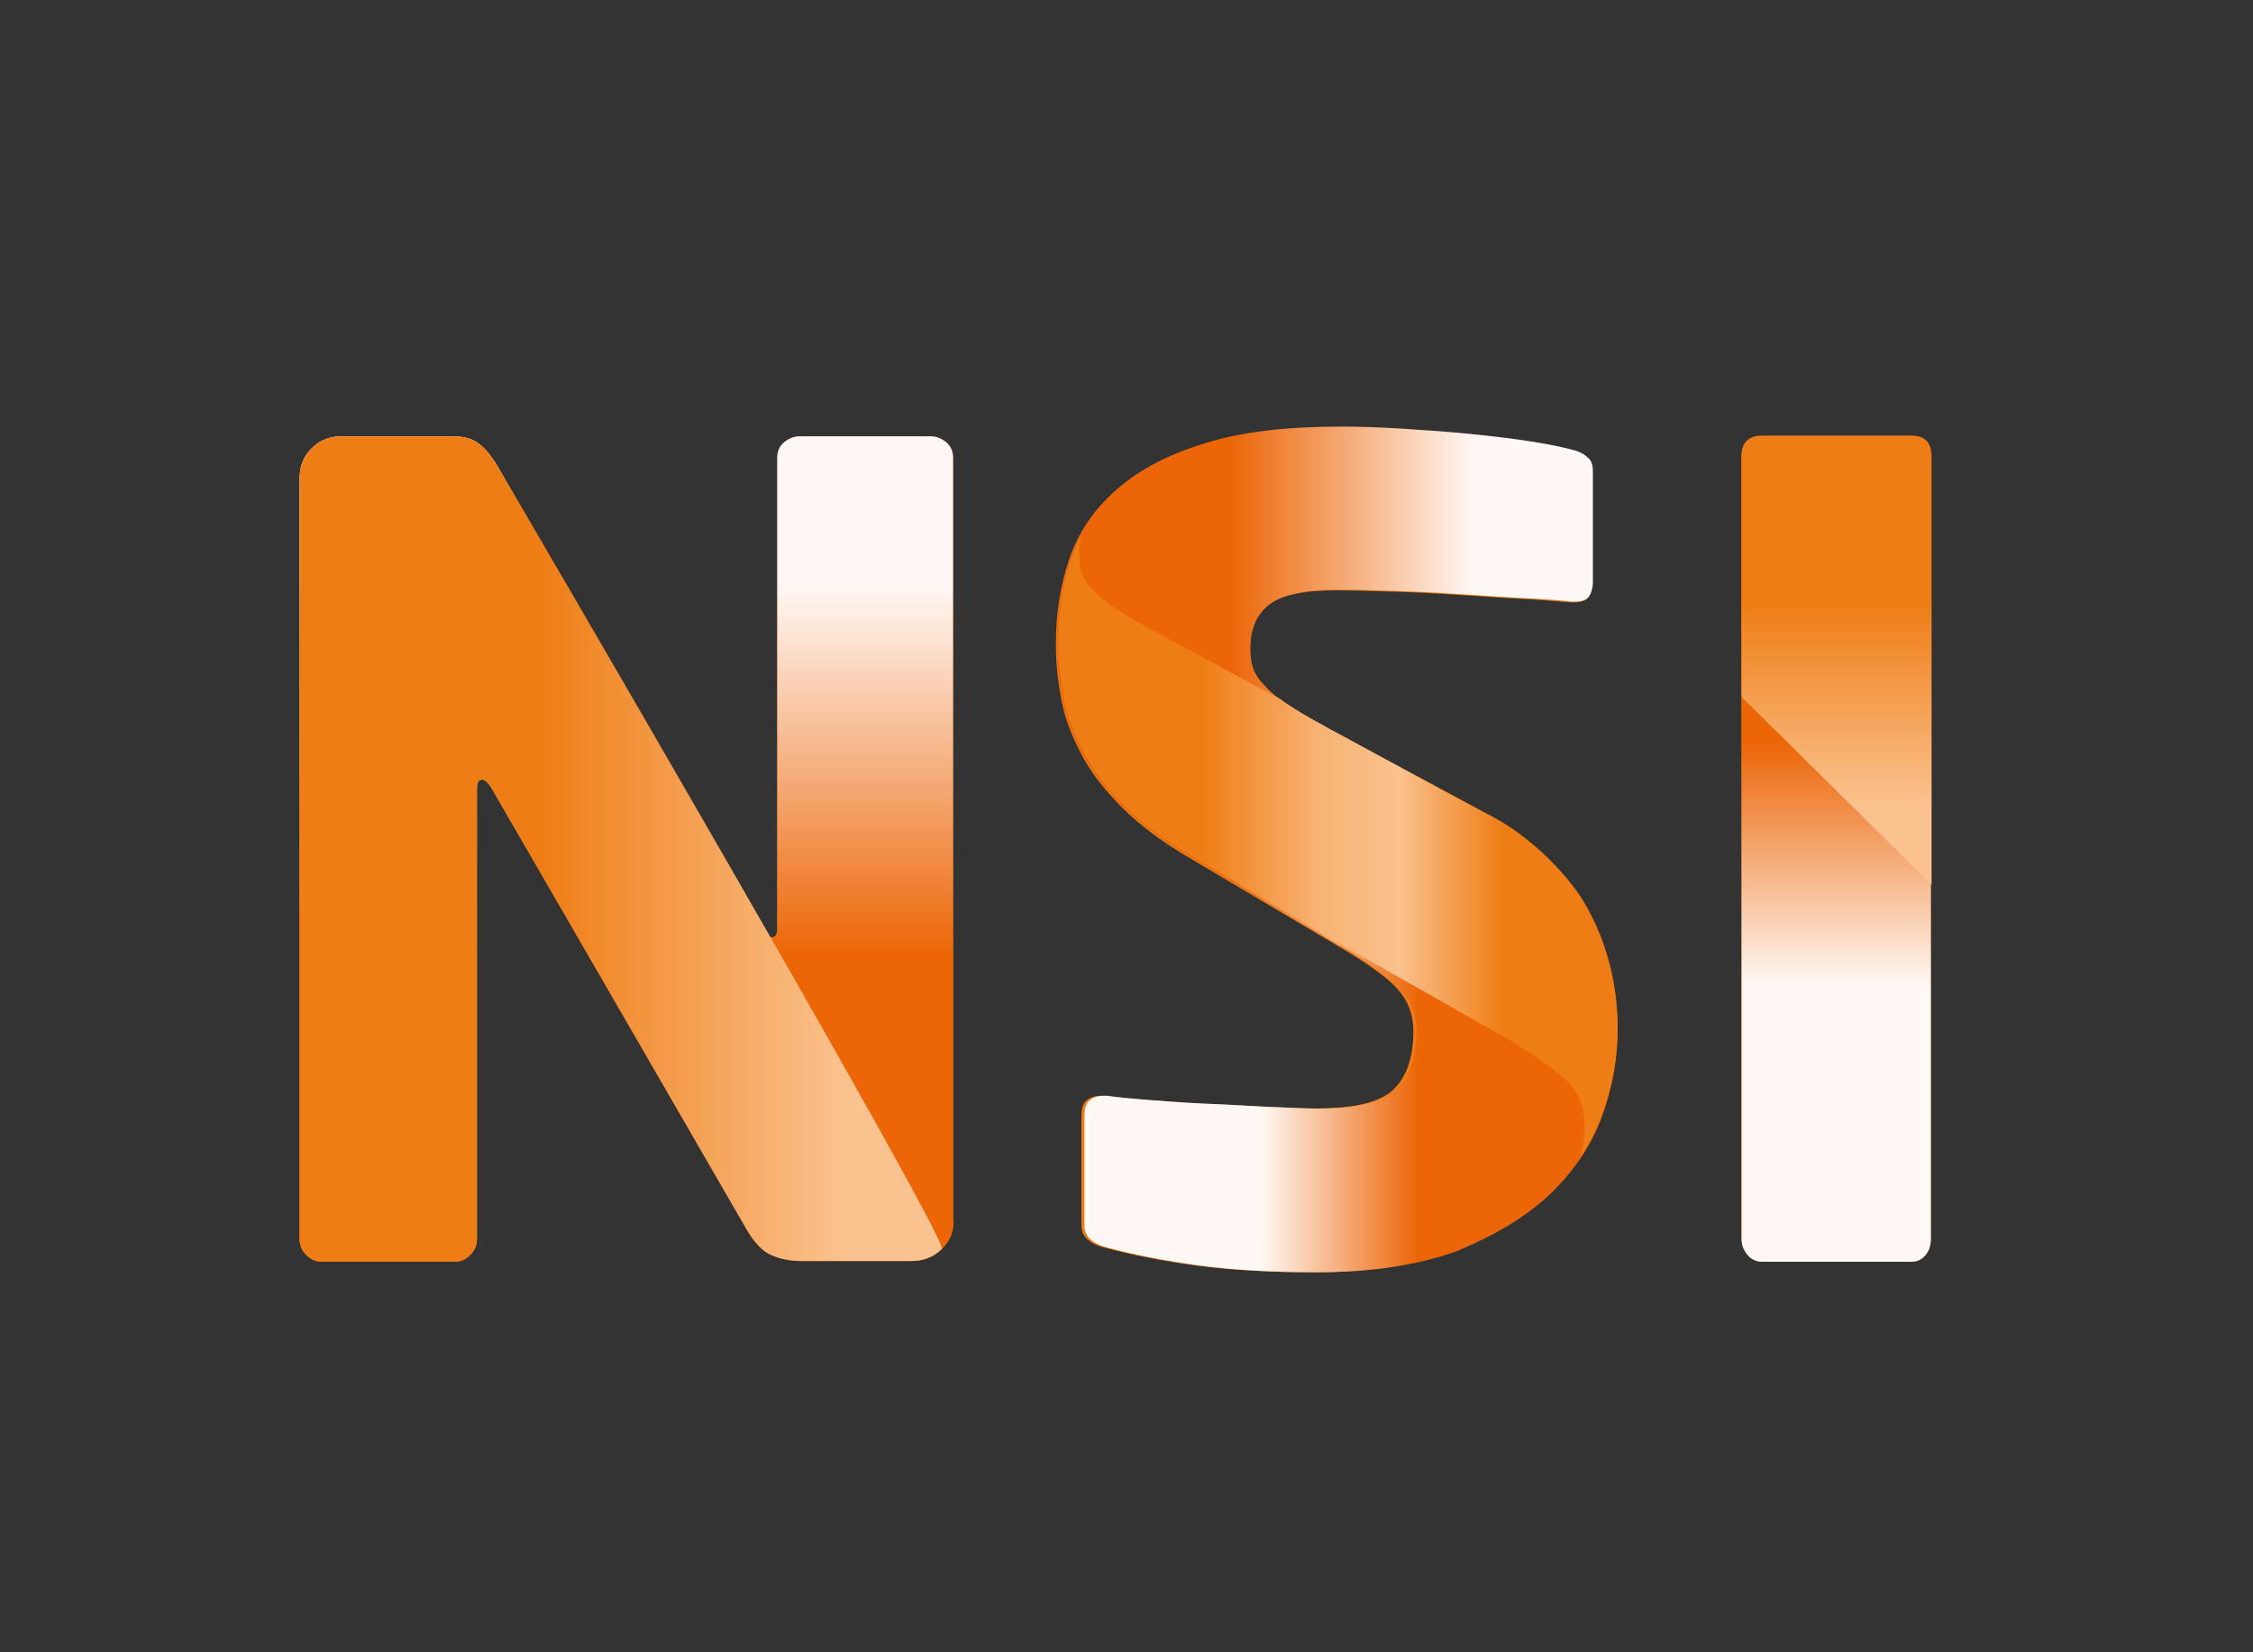
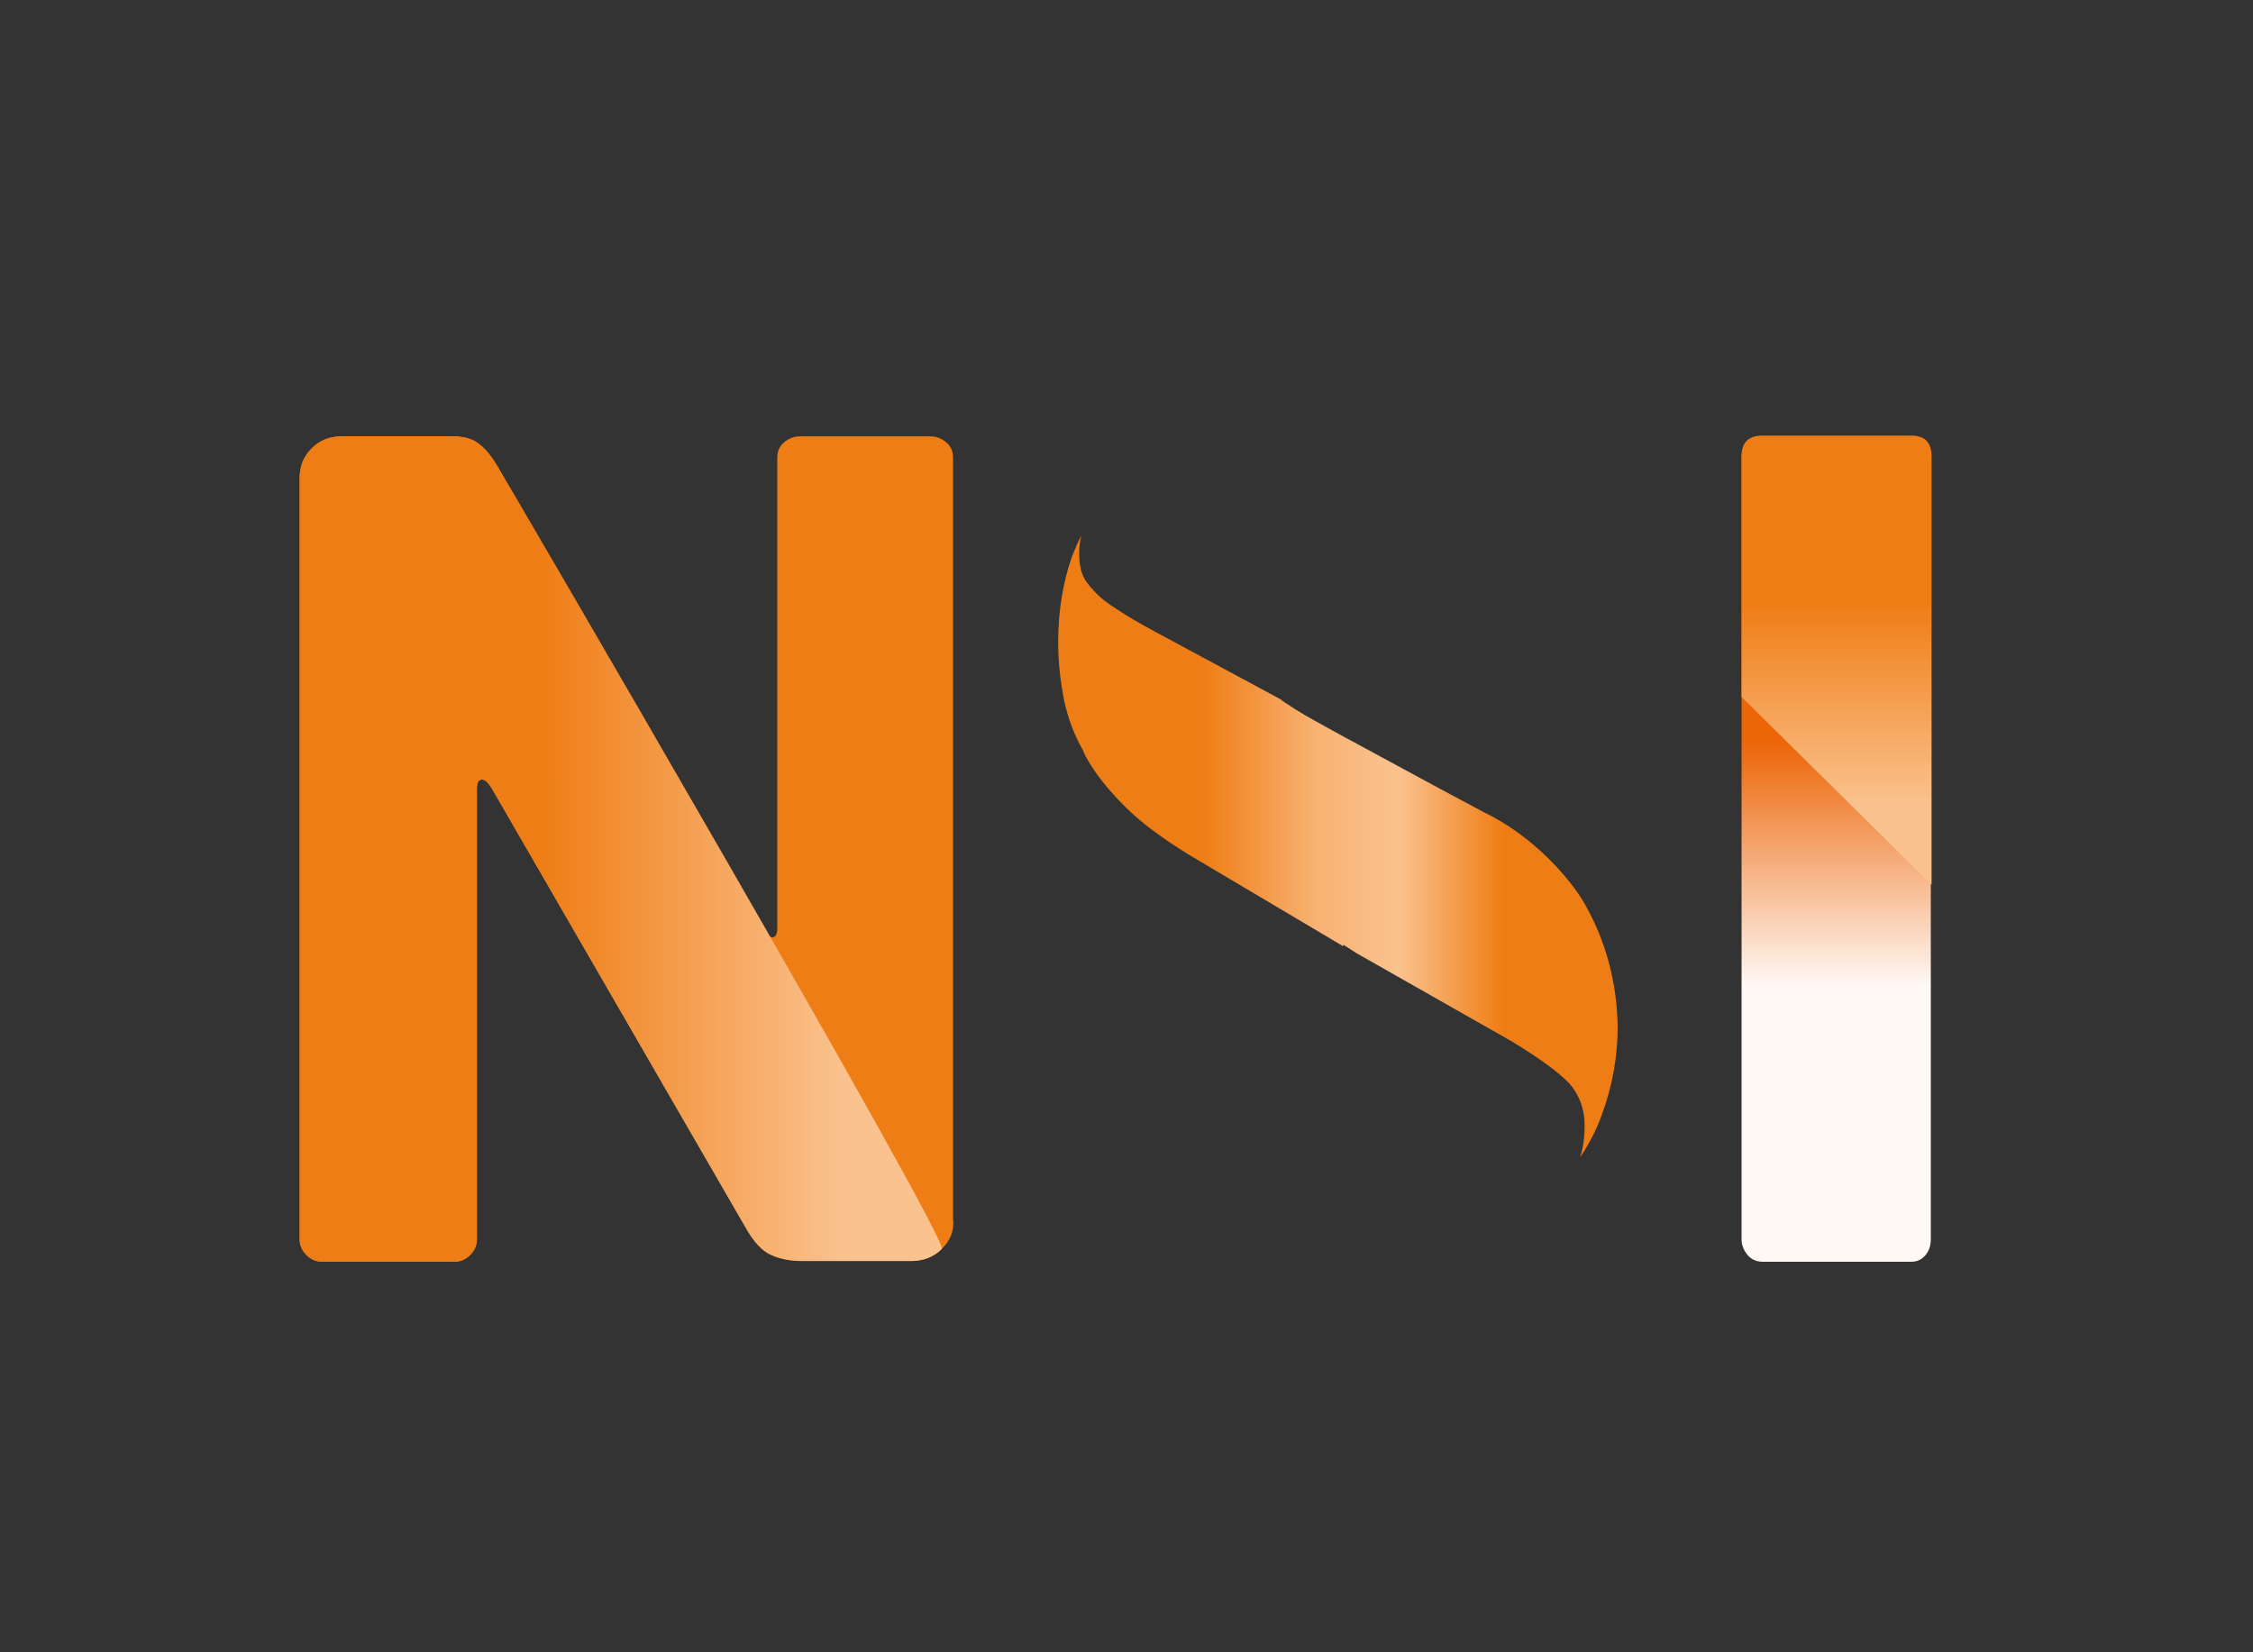
<svg xmlns="http://www.w3.org/2000/svg" version="1.1" id="Laag_1" x="0px" y="0px" viewBox="0 0 300 220" style="enable-background:new 0 0 300 220;" xml:space="preserve">
  <rect x="0" y="0" width="300" height="220" fill="#333333" stroke="none" />
  <style type="text/css">
	.st0{fill:#EF7D15;}
	.st1{fill:url(#SVGID_1_);}
	.st2{fill:url(#SVGID_2_);}
	.st3{fill:url(#SVGID_3_);}
	.st4{fill:url(#SVGID_4_);}
	.st5{fill:url(#SVGID_5_);}
	.st6{fill:url(#SVGID_6_);}
	.st7{fill:url(#SVGID_7_);}
</style>
  <g>
    <path class="st0" d="M125.4,166.3c-1.1,1.1-2.5,1.6-4.1,1.6h-14.5c-1.6,0-3-0.3-4.1-0.8c-1.2-0.5-2.4-1.8-3.5-3.8l-33.7-58.3   c-0.5-0.8-0.9-1.2-1.3-1.2c-0.5,0-0.7,0.4-0.7,1.2V165c0,0.8-0.3,1.5-0.9,2.1c-0.6,0.6-1.3,0.9-2.1,0.9H42.9   c-0.8,0-1.5-0.3-2.1-0.9c-0.6-0.6-0.9-1.3-0.9-2.1V63.7c0-1.6,0.5-2.9,1.6-4c1.1-1.1,2.4-1.6,4-1.6h14.9c1.5,0,2.7,0.4,3.5,1.1   c0.9,0.7,1.8,1.9,2.7,3.5l35,60.9c0.5,0.8,0.9,1.2,1.2,1.2c0.5,0,0.7-0.4,0.7-1.3V60.9c0-0.8,0.3-1.5,0.9-2   c0.6-0.5,1.3-0.8,2.1-0.8h17.4c0.8,0,1.5,0.3,2.1,0.8c0.6,0.5,0.9,1.2,0.9,2v101.4C127.1,163.9,126.5,165.2,125.4,166.3z" />
-     <path class="st0" d="M215.3,137c0,3.9-0.7,7.8-2.1,11.7c-1.4,3.8-3.7,7.3-6.9,10.3c-3.2,3.1-7.4,5.5-12.5,7.5   c-5.1,1.9-11.4,2.9-18.9,2.9c-5.9,0-11.1-0.3-15.6-0.9c-4.5-0.6-8.6-1.4-12.3-2.4c-0.8-0.2-1.5-0.5-2.1-1c-0.6-0.5-0.9-1.1-0.9-1.9   v-14.5c0-1.1,0.2-1.8,0.7-2.2c0.5-0.4,1.1-0.6,1.9-0.6h0.4c1.5,0.2,3.5,0.4,6.1,0.6c2.6,0.2,5.3,0.4,8.1,0.5   c2.8,0.1,5.4,0.3,7.9,0.4c2.5,0.1,4.5,0.2,6,0.2c5.1,0,8.6-0.8,10.4-2.5c1.8-1.7,2.7-4.3,2.7-7.8c0-2.2-0.7-4-2-5.5   c-1.3-1.5-3.9-3.4-7.8-5.7l-20.4-12.1c-3.5-2.1-6.3-4.2-8.5-6.4c-2.2-2.2-4-4.4-5.3-6.8c-1.3-2.4-2.3-4.8-2.8-7.3   c-0.5-2.5-0.8-5.1-0.8-7.8c0-4,0.6-7.8,1.8-11.3c1.2-3.5,3.3-6.6,6.3-9.2c3-2.6,6.8-4.7,11.7-6.1c4.8-1.5,10.8-2.2,18-2.2   c2.7,0,5.5,0.1,8.6,0.3c3.1,0.2,6.1,0.4,8.9,0.7c2.9,0.3,5.5,0.6,8,1c2.5,0.4,4.4,0.8,5.8,1.2c0.6,0.2,1.1,0.5,1.6,0.9   c0.4,0.4,0.7,1,0.7,1.8v14.9c0,0.7-0.2,1.3-0.5,1.8c-0.3,0.5-1,0.7-2,0.7h-0.3c-1.1-0.1-2.8-0.2-5.2-0.4c-2.4-0.1-5.2-0.3-8.2-0.5   c-3.1-0.2-6.2-0.4-9.4-0.5c-3.2-0.1-6-0.2-8.5-0.2c-4.2,0-7.2,0.6-8.9,1.9c-1.7,1.3-2.6,3.3-2.6,5.9c0,1.1,0.1,2,0.4,2.8   c0.3,0.8,0.8,1.6,1.6,2.3c0.7,0.7,1.7,1.5,3,2.4c1.3,0.8,2.9,1.8,4.9,2.9l18.9,10.2c7.7,4.1,12.9,8.7,15.7,13.6   C213.9,125.5,215.3,130.9,215.3,137z" />
-     <path class="st0" d="M254.5,58.1h-19.8c-1.9,0-2.8,0.9-2.8,2.8v32V165c0,0.8,0.3,1.5,0.8,2.1c0.5,0.6,1.2,0.9,2,0.9h19.8   c0.8,0,1.4-0.3,1.9-0.9c0.5-0.6,0.7-1.3,0.7-2.1v-47.1v-57C257.1,59,256.3,58.1,254.5,58.1z" />
    <linearGradient id="SVGID_1_" gradientUnits="userSpaceOnUse" x1="83.514" y1="167.925" x2="83.514" y2="58.073">
      <stop offset="0.372" style="stop-color:#EC6608" />
      <stop offset="0.819" style="stop-color:#FFF8F4" />
    </linearGradient>
-     <path class="st1" d="M125.4,166.3c-1.1,1.1-2.5,1.6-4.1,1.6h-14.5c-1.6,0-3-0.3-4.1-0.8c-1.2-0.5-2.4-1.8-3.5-3.8l-33.7-58.3   c-0.5-0.8-0.9-1.2-1.3-1.2c-0.5,0-0.7,0.4-0.7,1.2V165c0,0.8-0.3,1.5-0.9,2.1c-0.6,0.6-1.3,0.9-2.1,0.9H42.9   c-0.8,0-1.5-0.3-2.1-0.9c-0.6-0.6-0.9-1.3-0.9-2.1V63.7c0-1.6,0.5-2.9,1.6-4c1.1-1.1,2.4-1.6,4-1.6h14.9c1.5,0,2.7,0.4,3.5,1.1   c0.9,0.7,1.8,1.9,2.7,3.5l35,60.9c0.5,0.8,0.9,1.2,1.2,1.2c0.5,0,0.7-0.4,0.7-1.3V60.9c0-0.8,0.3-1.5,0.9-2   c0.6-0.5,1.3-0.8,2.1-0.8h17.4c0.8,0,1.5,0.3,2.1,0.8c0.6,0.5,0.9,1.2,0.9,2v101.4C127.1,163.9,126.5,165.2,125.4,166.3z" />
    <linearGradient id="SVGID_2_" gradientUnits="userSpaceOnUse" x1="39.972" y1="112.999" x2="125.371" y2="112.999">
      <stop offset="0.373" style="stop-color:#EF7D15" />
      <stop offset="0.846" style="stop-color:#FAC28E" />
    </linearGradient>
    <path class="st2" d="M125.4,166.3c-1.1,1.1-2.5,1.6-4.1,1.6h-14.5c-1.6,0-3-0.3-4.1-0.8c-1.2-0.5-2.4-1.8-3.5-3.8l-33.7-58.3   c-0.5-0.8-0.9-1.2-1.3-1.2c-0.5,0-0.7,0.4-0.7,1.2V165c0,0.8-0.3,1.5-0.9,2.1c-0.6,0.6-1.3,0.9-2.1,0.9H42.9   c-0.8,0-1.5-0.3-2.1-0.9c-0.6-0.6-0.9-1.3-0.9-2.1V63.7c0-1.6,0.5-2.9,1.6-4c1.1-1.1,2.4-1.6,4-1.6h14.9c1.5,0,2.7,0.4,3.5,1.1   c0.9,0.7,1.8,1.9,2.7,3.5C66.7,62.7,126.5,165.2,125.4,166.3z" />
    <linearGradient id="SVGID_3_" gradientUnits="userSpaceOnUse" x1="244.507" y1="58.073" x2="244.507" y2="167.925">
      <stop offset="0.373" style="stop-color:#EC6608" />
      <stop offset="0.666" style="stop-color:#FFF8F4" />
    </linearGradient>
    <path class="st3" d="M254.5,58.1h-19.8c-1.9,0-2.8,0.9-2.8,2.8v32V165c0,0.8,0.3,1.5,0.8,2.1c0.5,0.6,1.2,0.9,2,0.9h19.8   c0.8,0,1.4-0.3,1.9-0.9c0.5-0.6,0.7-1.3,0.7-2.1v-47.1v-57C257.1,59,256.3,58.1,254.5,58.1z" />
    <linearGradient id="SVGID_4_" gradientUnits="userSpaceOnUse" x1="1925.067" y1="58.073" x2="1925.067" y2="117.904" gradientTransform="matrix(-1 0 0 1 2169.574 0)">
      <stop offset="0.373" style="stop-color:#EF7D15" />
      <stop offset="0.819" style="stop-color:#FAC28E" />
    </linearGradient>
    <path class="st4" d="M231.9,92.8v-32c0-1.9,0.9-2.8,2.8-2.8h19.8c1.8,0,2.7,0.9,2.7,2.8v57L231.9,92.8z" />
    <linearGradient id="SVGID_5_" gradientUnits="userSpaceOnUse" x1="140.79" y1="91.42" x2="215.306" y2="91.42">
      <stop offset="0.311" style="stop-color:#EC6608" />
      <stop offset="0.745" style="stop-color:#FFF8F4" />
    </linearGradient>
-     <path class="st5" d="M176.4,96.7c-2-1.1-3.6-2-4.9-2.9c-1.3-0.8-2.3-1.6-3-2.4c-0.7-0.7-1.3-1.5-1.6-2.3c-0.3-0.8-0.4-1.7-0.4-2.8   c0-2.7,0.9-4.6,2.6-5.9c1.7-1.3,4.7-1.9,8.9-1.9c2.5,0,5.3,0.1,8.5,0.2c3.2,0.1,6.3,0.3,9.4,0.5c3.1,0.2,5.8,0.4,8.2,0.5   c2.4,0.1,4.2,0.3,5.2,0.4h0.3c1,0,1.6-0.2,2-0.7c0.3-0.5,0.5-1.1,0.5-1.8V62.7c0-0.8-0.2-1.4-0.7-1.8c-0.4-0.4-1-0.7-1.6-0.9   c-1.4-0.4-3.3-0.8-5.8-1.2c-2.5-0.4-5.1-0.7-8-1c-2.9-0.3-5.8-0.5-8.9-0.7c-3.1-0.2-6-0.3-8.6-0.3c-7.2,0-13.2,0.7-18,2.2   c-4.8,1.5-8.7,3.5-11.7,6.1c-3,2.6-5.1,5.7-6.3,9.2c-1.2,3.5-1.8,7.3-1.8,11.3c0,2.7,0.3,5.2,0.8,7.8c0.5,2.5,1.5,5,2.8,7.3   c1.3,2.4,3.1,4.6,5.3,6.8c2.2,2.2,5.1,4.3,8.5,6.4l20.4,12.1l-1.5-28.9L176.4,96.7z" />
    <linearGradient id="SVGID_6_" gradientUnits="userSpaceOnUse" x1="215.308" y1="133.244" x2="144.044" y2="133.244">
      <stop offset="0.373" style="stop-color:#EC6608" />
      <stop offset="0.666" style="stop-color:#FFF8F4" />
    </linearGradient>
-     <path class="st6" d="M206.4,159c3.2-3.1,5.5-6.5,6.9-10.3c1.4-3.8,2.1-7.7,2.1-11.7c0-6-1.4-11.5-4.2-16.4   c-2.8-4.9-8.1-9.5-15.7-13.6l-9.5-5.1l-8.7-4.7l1.5,28.9l0,0c3.8,2.3,6.4,4.2,7.8,5.7c1.3,1.5,2,3.4,2,5.5c0,3.5-0.9,6.2-2.7,7.8   c-1.8,1.7-5.3,2.5-10.4,2.5l0,0l0,0c-1.5,0-3.5-0.1-6-0.2c-2.5-0.1-5.2-0.3-7.9-0.4c-2.8-0.1-5.4-0.3-8.1-0.5   c-2.6-0.2-4.7-0.4-6.1-0.6h-0.4c-0.8,0-1.4,0.2-1.9,0.6c-0.5,0.4-0.7,1.1-0.7,2.2v14.5c0,0.8,0.3,1.4,0.9,1.9   c0.6,0.5,1.3,0.8,2.1,1c3.7,1,7.9,1.8,12.3,2.4c4.5,0.6,9.7,0.9,15.6,0.9c7.5,0,13.8-1,18.9-2.9C199,164.5,203.2,162,206.4,159z" />
    <linearGradient id="SVGID_7_" gradientUnits="userSpaceOnUse" x1="140.792" y1="112.846" x2="215.308" y2="112.846">
      <stop offset="0.259" style="stop-color:#EF7D15" />
      <stop offset="0.463" style="stop-color:#F8B273" />
      <stop offset="0.61" style="stop-color:#FAC28E" />
      <stop offset="0.796" style="stop-color:#EF7D15" />
    </linearGradient>
-     <path class="st7" d="M211.1,120.5c-1.9-3.4-6.9-9.2-13.6-12.4l-5.8-3.1l0,0l-13.3-7.2c0,0,0,0,0,0l-2-1.1c-2-1.1-3.6-2-4.9-2.9   c-0.4-0.2-0.7-0.5-1-0.7L153.6,84c-2-1.1-3.6-2-4.9-2.9c-1.3-0.8-2.3-1.6-3-2.4c-0.7-0.7-1.3-1.5-1.6-2.3c-0.3-0.8-0.4-1.7-0.4-2.8   c0-0.8,0.1-1.6,0.3-2.3c-0.5,0.9-0.9,1.9-1.3,2.9c-1.2,3.5-1.8,7.3-1.8,11.3c0,2.7,0.3,5.2,0.8,7.8c0.5,2.3,1.3,4.5,2.5,6.6   c0.1,0.2,0.2,0.5,0.3,0.7c1.3,2.4,3.1,4.6,5.3,6.8c2.2,2.2,5.1,4.3,8.5,6.4l20.4,12.1c0,0,0.1,0.1,0.1,0.1l0.1-0.2   c0.6,0.4,1.1,0.7,1.7,1.1l20.6,11.7c3.8,2.3,6.4,4.2,7.8,5.7c1.3,1.5,2,3.4,2,5.5c0,1.7-0.2,3.1-0.6,4.3c1.2-1.8,2.2-3.7,2.9-5.7   c1.4-3.8,2.1-7.7,2.1-11.7C215.3,130.9,213.9,125.5,211.1,120.5z" />
+     <path class="st7" d="M211.1,120.5c-1.9-3.4-6.9-9.2-13.6-12.4l-5.8-3.1l0,0l-13.3-7.2c0,0,0,0,0,0l-2-1.1c-2-1.1-3.6-2-4.9-2.9   c-0.4-0.2-0.7-0.5-1-0.7L153.6,84c-2-1.1-3.6-2-4.9-2.9c-1.3-0.8-2.3-1.6-3-2.4c-0.7-0.7-1.3-1.5-1.6-2.3c-0.3-0.8-0.4-1.7-0.4-2.8   c0-0.8,0.1-1.6,0.3-2.3c-0.5,0.9-0.9,1.9-1.3,2.9c-1.2,3.5-1.8,7.3-1.8,11.3c0,2.7,0.3,5.2,0.8,7.8c0.5,2.3,1.3,4.5,2.5,6.6   c0.1,0.2,0.2,0.5,0.3,0.7c1.3,2.4,3.1,4.6,5.3,6.8c2.2,2.2,5.1,4.3,8.5,6.4l20.4,12.1c0,0,0.1,0.1,0.1,0.1l0.1-0.2   c0.6,0.4,1.1,0.7,1.7,1.1l20.6,11.7c3.8,2.3,6.4,4.2,7.8,5.7c1.3,1.5,2,3.4,2,5.5c0,1.7-0.2,3.1-0.6,4.3c1.2-1.8,2.2-3.7,2.9-5.7   c1.4-3.8,2.1-7.7,2.1-11.7C215.3,130.9,213.9,125.5,211.1,120.5" />
  </g>
</svg>